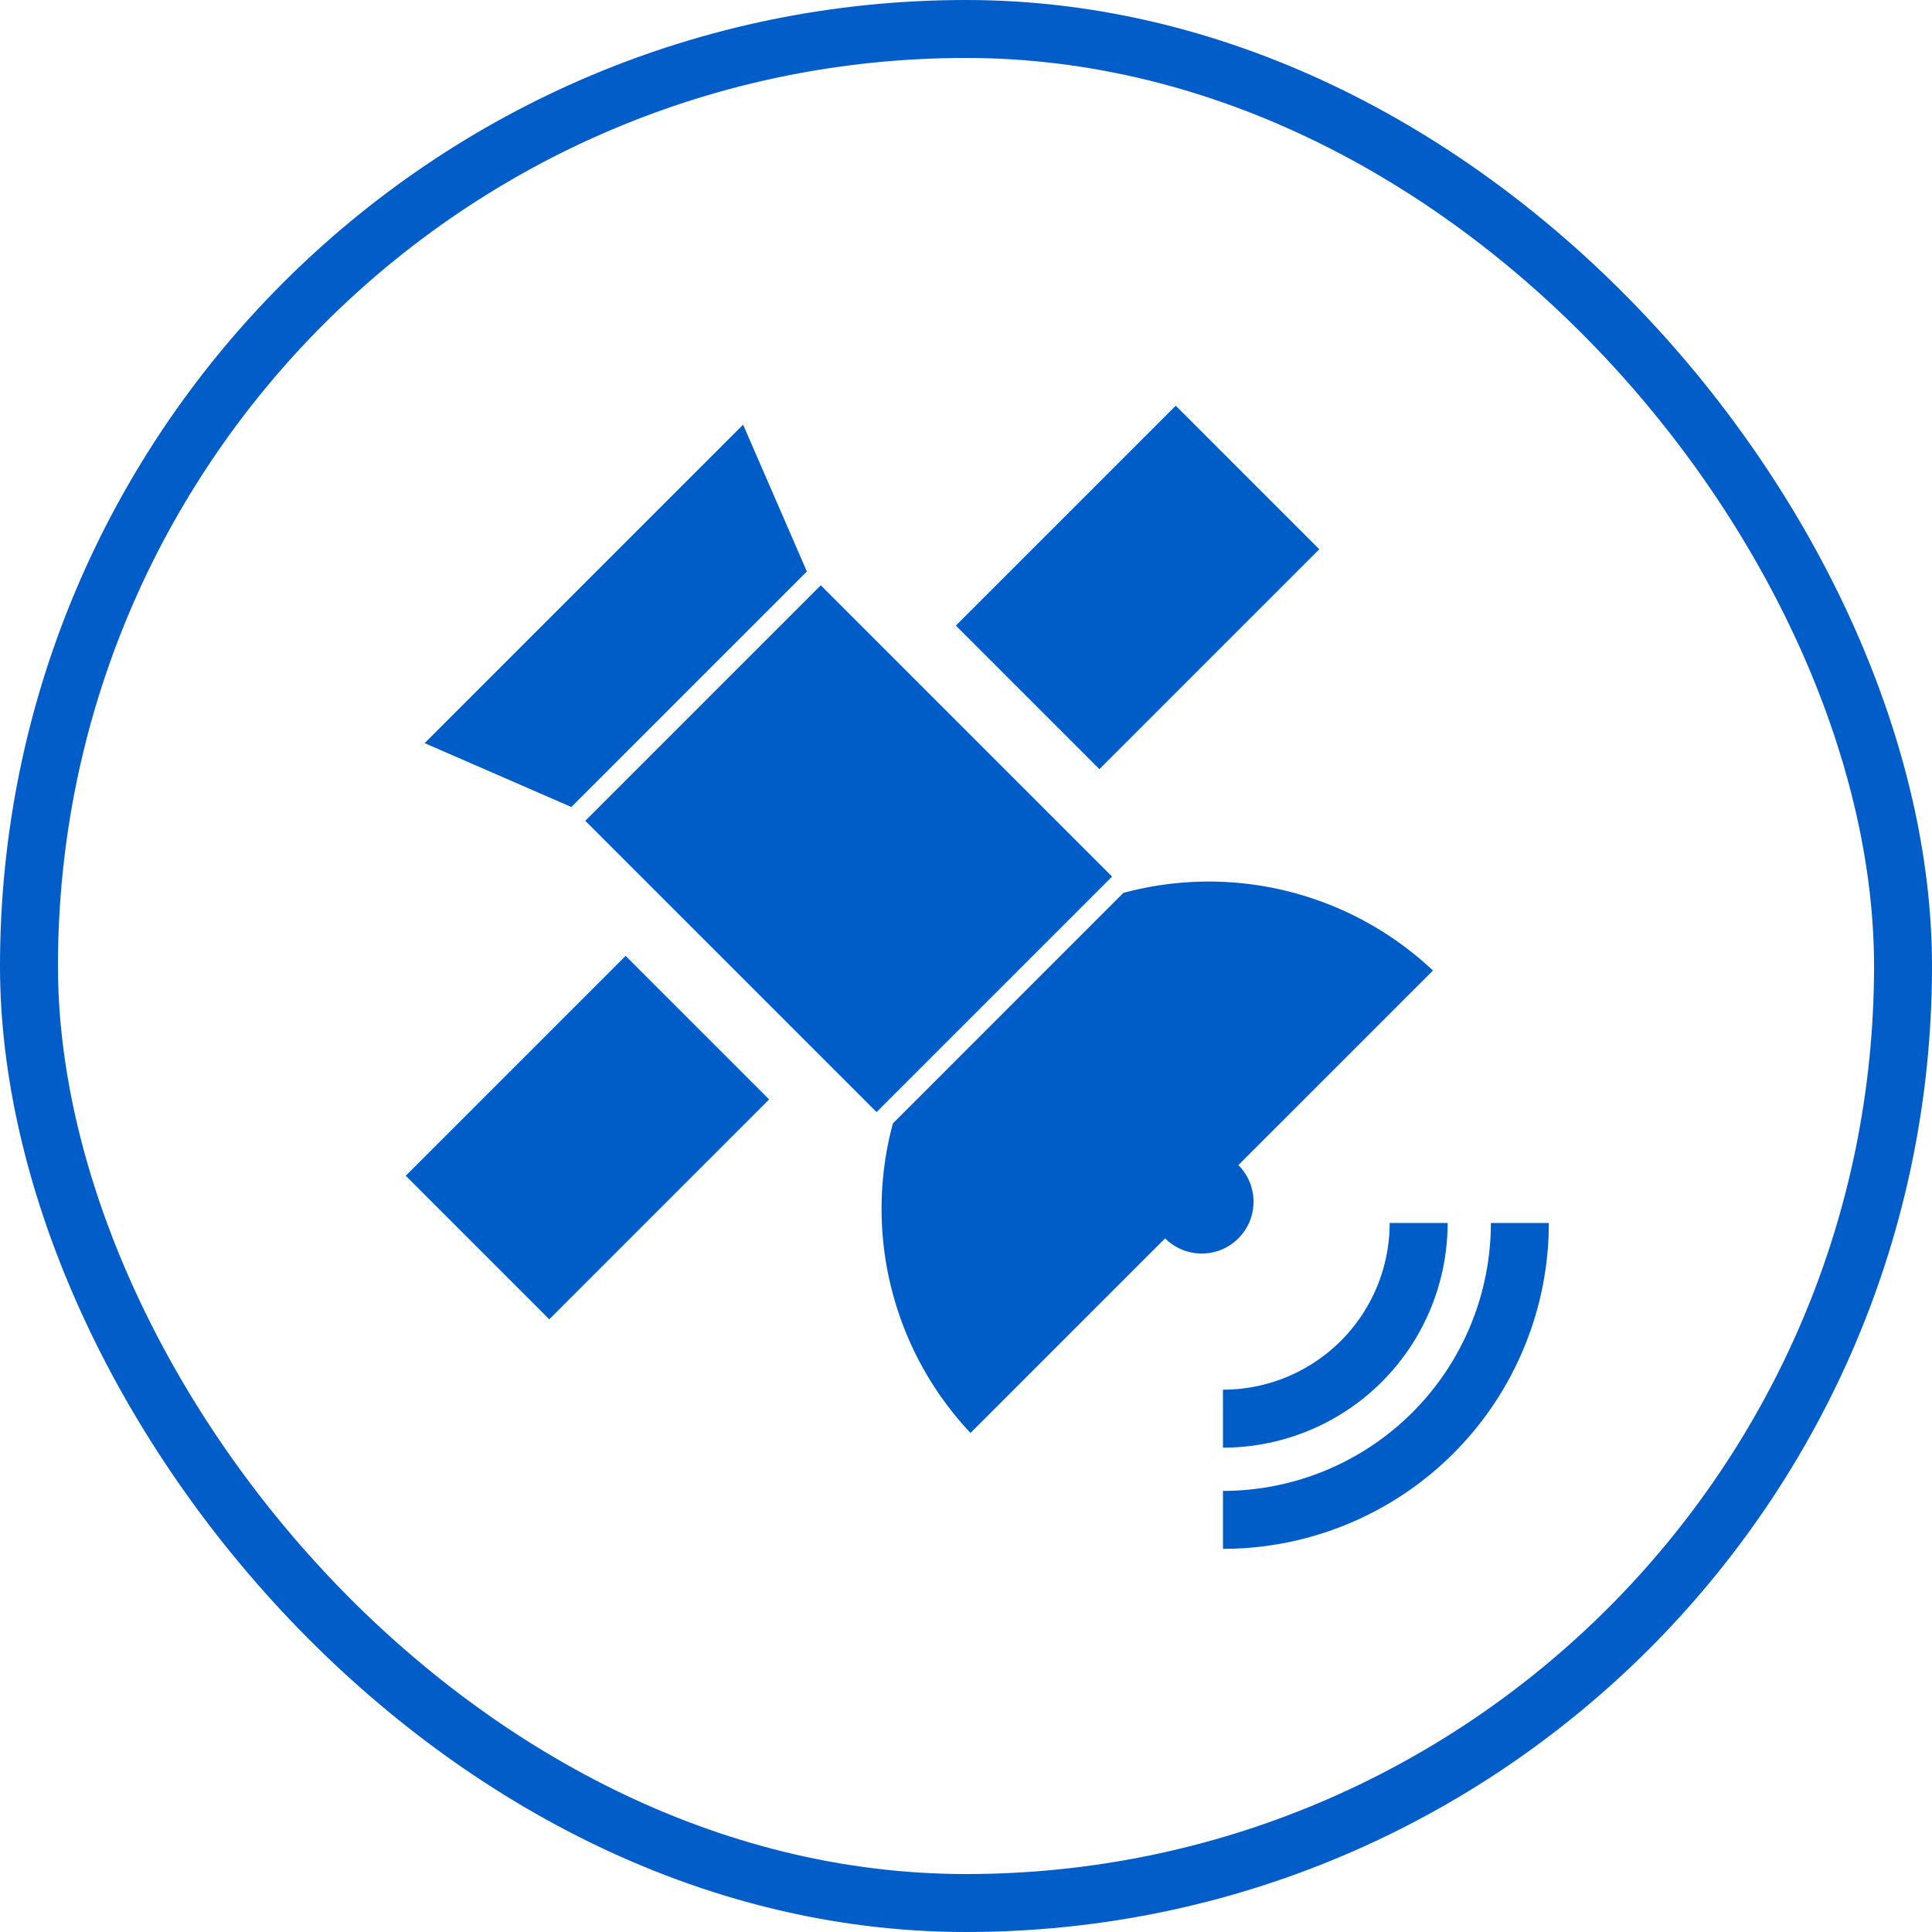
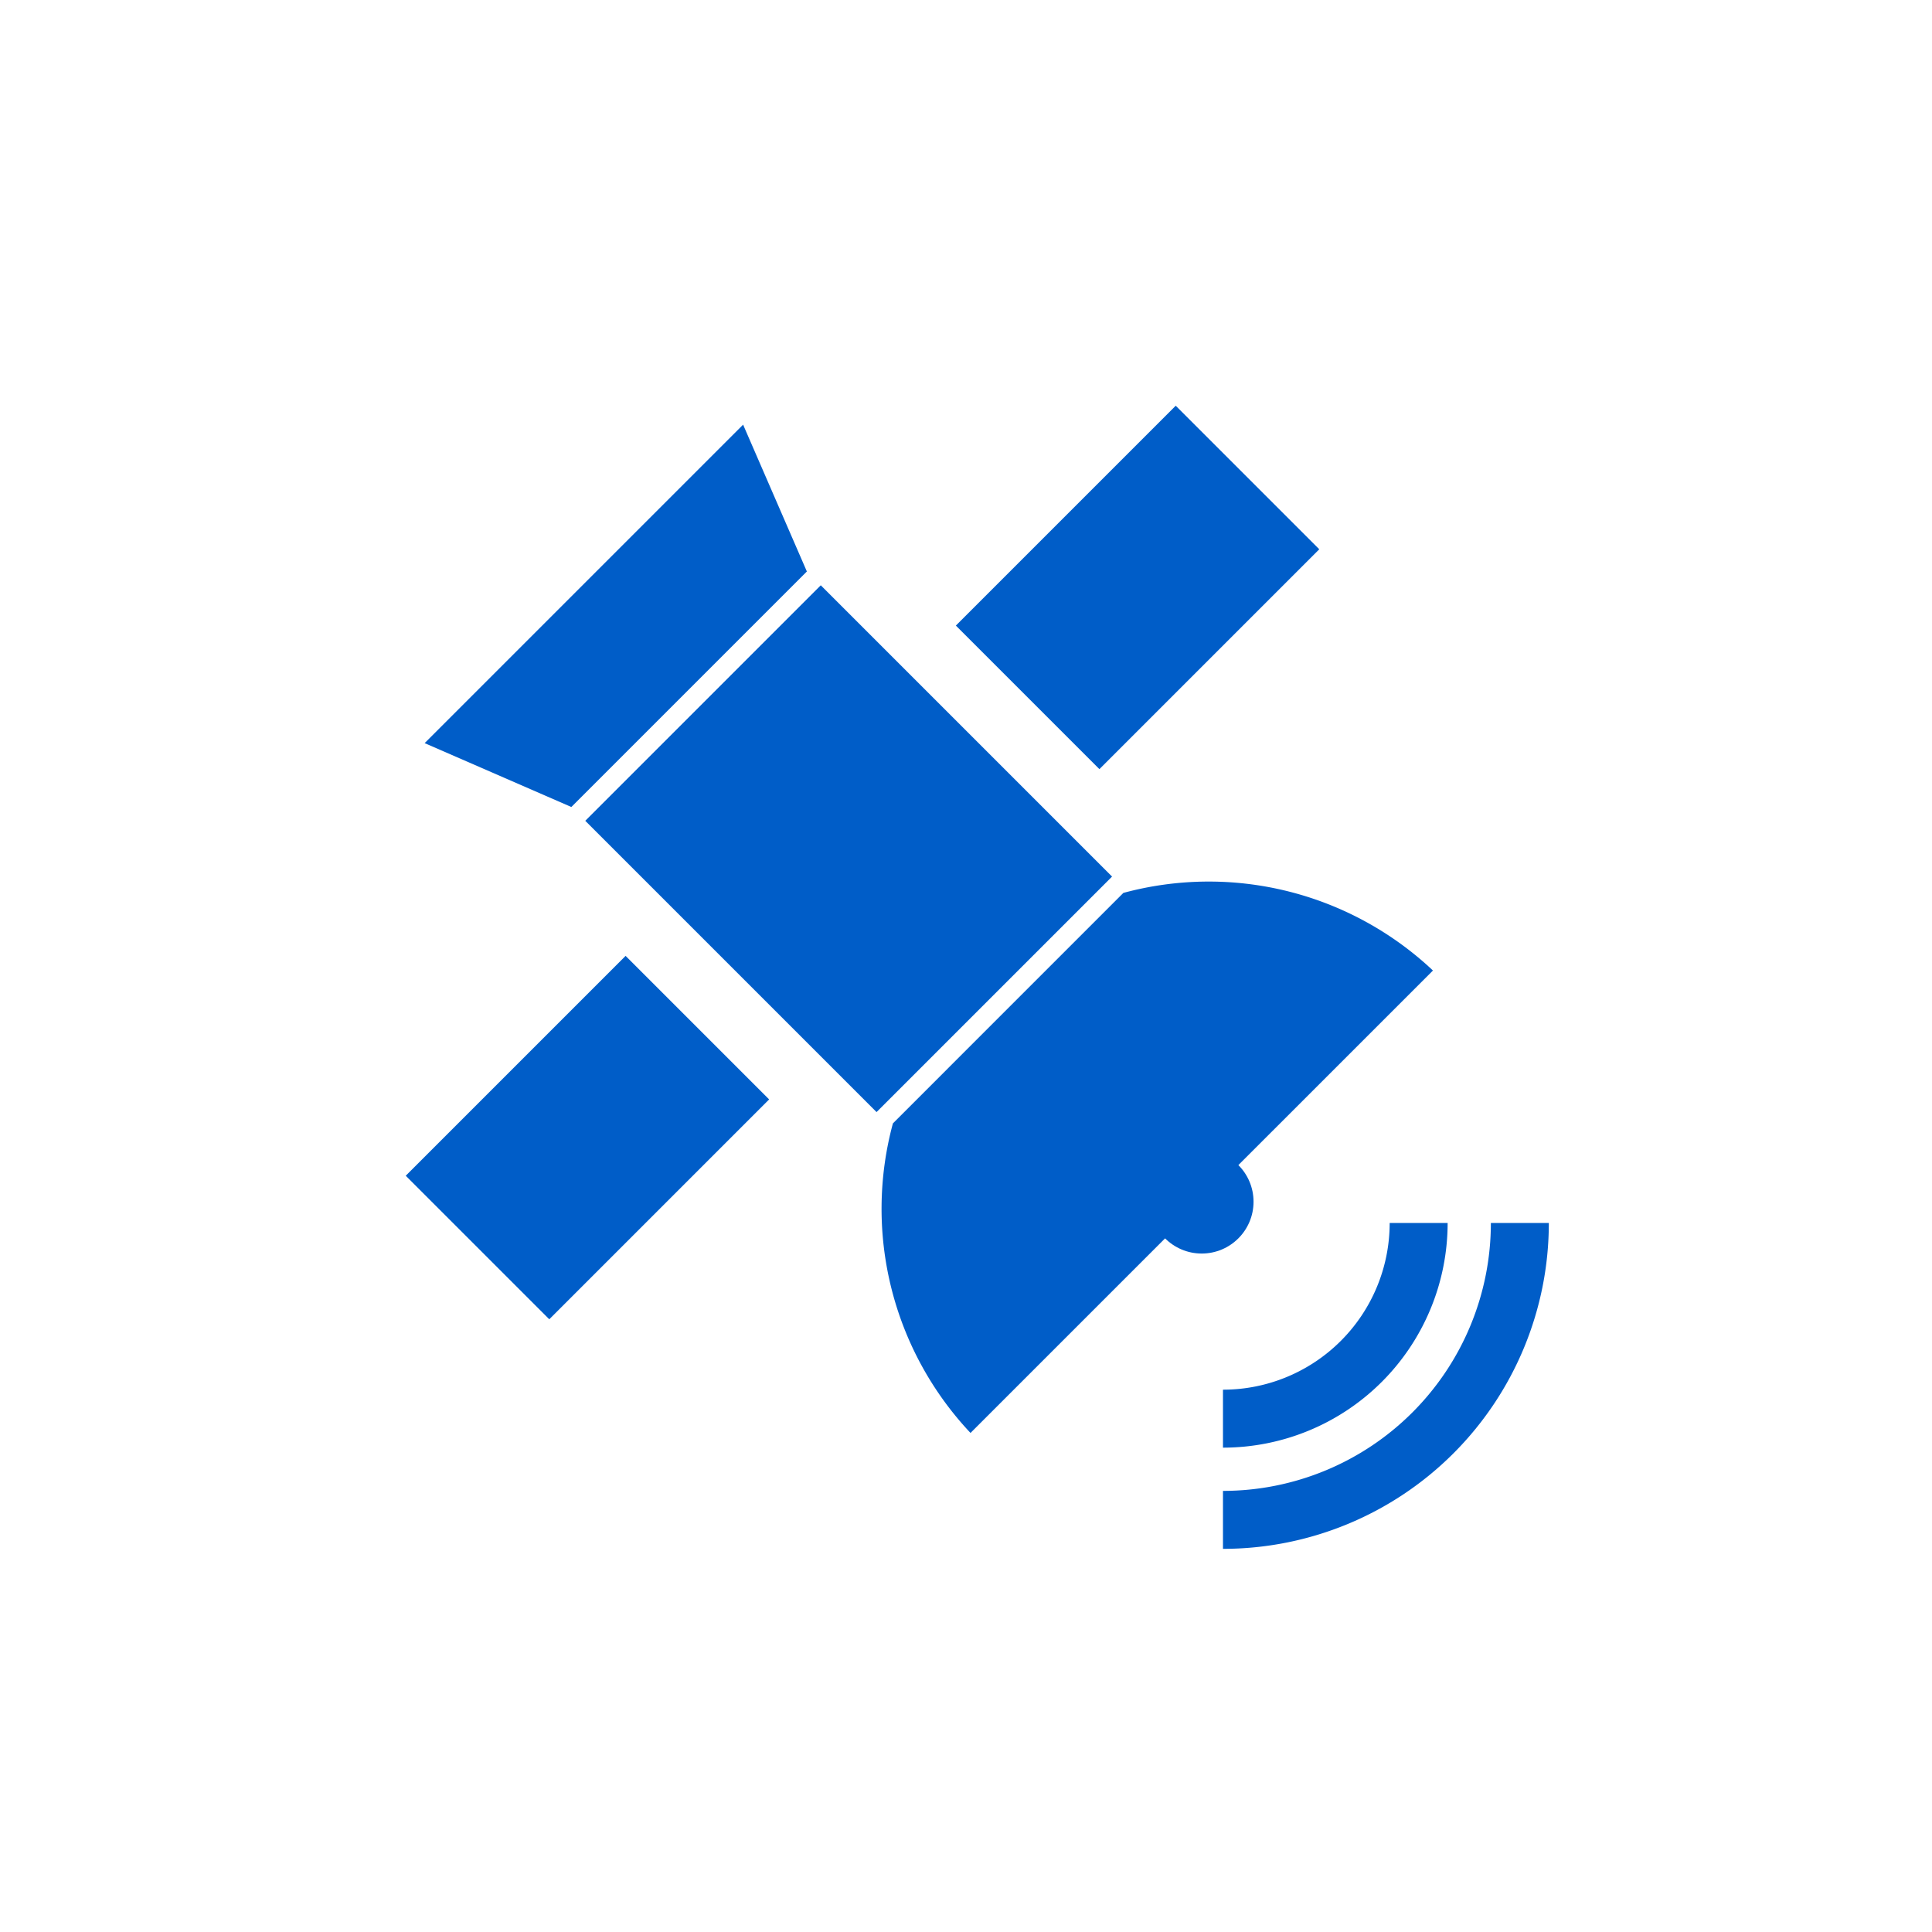
<svg xmlns="http://www.w3.org/2000/svg" width="100" height="100" viewBox="0 0 100 100">
  <g id="グループ_208" data-name="グループ 208" transform="translate(-670 -2041)">
    <g id="長方形_184" data-name="長方形 184" transform="translate(670 2041)" fill="none" stroke="#025dc8" stroke-width="3">
-       <rect width="100" height="100" rx="50" stroke="none" />
-       <rect x="1.5" y="1.5" width="97" height="97" rx="48.5" fill="none" />
-     </g>
+       </g>
    <g id="グループ_310" data-name="グループ 310" transform="translate(672.965 2208.628)">
      <rect id="長方形_186" data-name="長方形 186" width="17.239" height="21.321" transform="translate(54.595 -122.257) rotate(135)" fill="#005dc8" />
      <rect id="長方形_187" data-name="長方形 187" width="10.507" height="16.094" transform="translate(25.465 -99.342) rotate(-135)" fill="#005dc8" />
      <rect id="長方形_188" data-name="長方形 188" width="10.507" height="16.094" transform="translate(53.94 -127.818) rotate(-135)" fill="#005dc8" />
      <path id="パス_244" data-name="パス 244" d="M19.969-128.209l16.484-16.484,3.3,7.6-12.19,12.19Z" transform="translate(-0.955 -0.955)" fill="#005dc8" />
      <path id="パス_245" data-name="パス 245" d="M79.212-97.379,67.284-85.45A16.926,16.926,0,0,0,71.3-69.427L95.236-93.362A16.925,16.925,0,0,0,79.212-97.379Z" transform="translate(-24.032 -24.032)" fill="#005dc8" />
      <circle id="楕円形_35" data-name="楕円形 35" cx="2.682" cy="2.682" r="2.682" transform="translate(56.554 -108.109)" fill="#005dc8" />
      <g id="グループ_309" data-name="グループ 309" transform="translate(60.336 -104.326)">
        <path id="パス_246" data-name="パス 246" d="M116.973-63.056A15.366,15.366,0,0,1,101.607-47.69" transform="translate(-101.607 63.056)" fill="none" stroke="#005dc8" stroke-miterlimit="10" stroke-width="3" />
        <path id="パス_247" data-name="パス 247" d="M111.735-63.056a10.129,10.129,0,0,1-10.128,10.128" transform="translate(-101.607 63.056)" fill="none" stroke="#005dc8" stroke-miterlimit="10" stroke-width="3" />
      </g>
    </g>
  </g>
</svg>